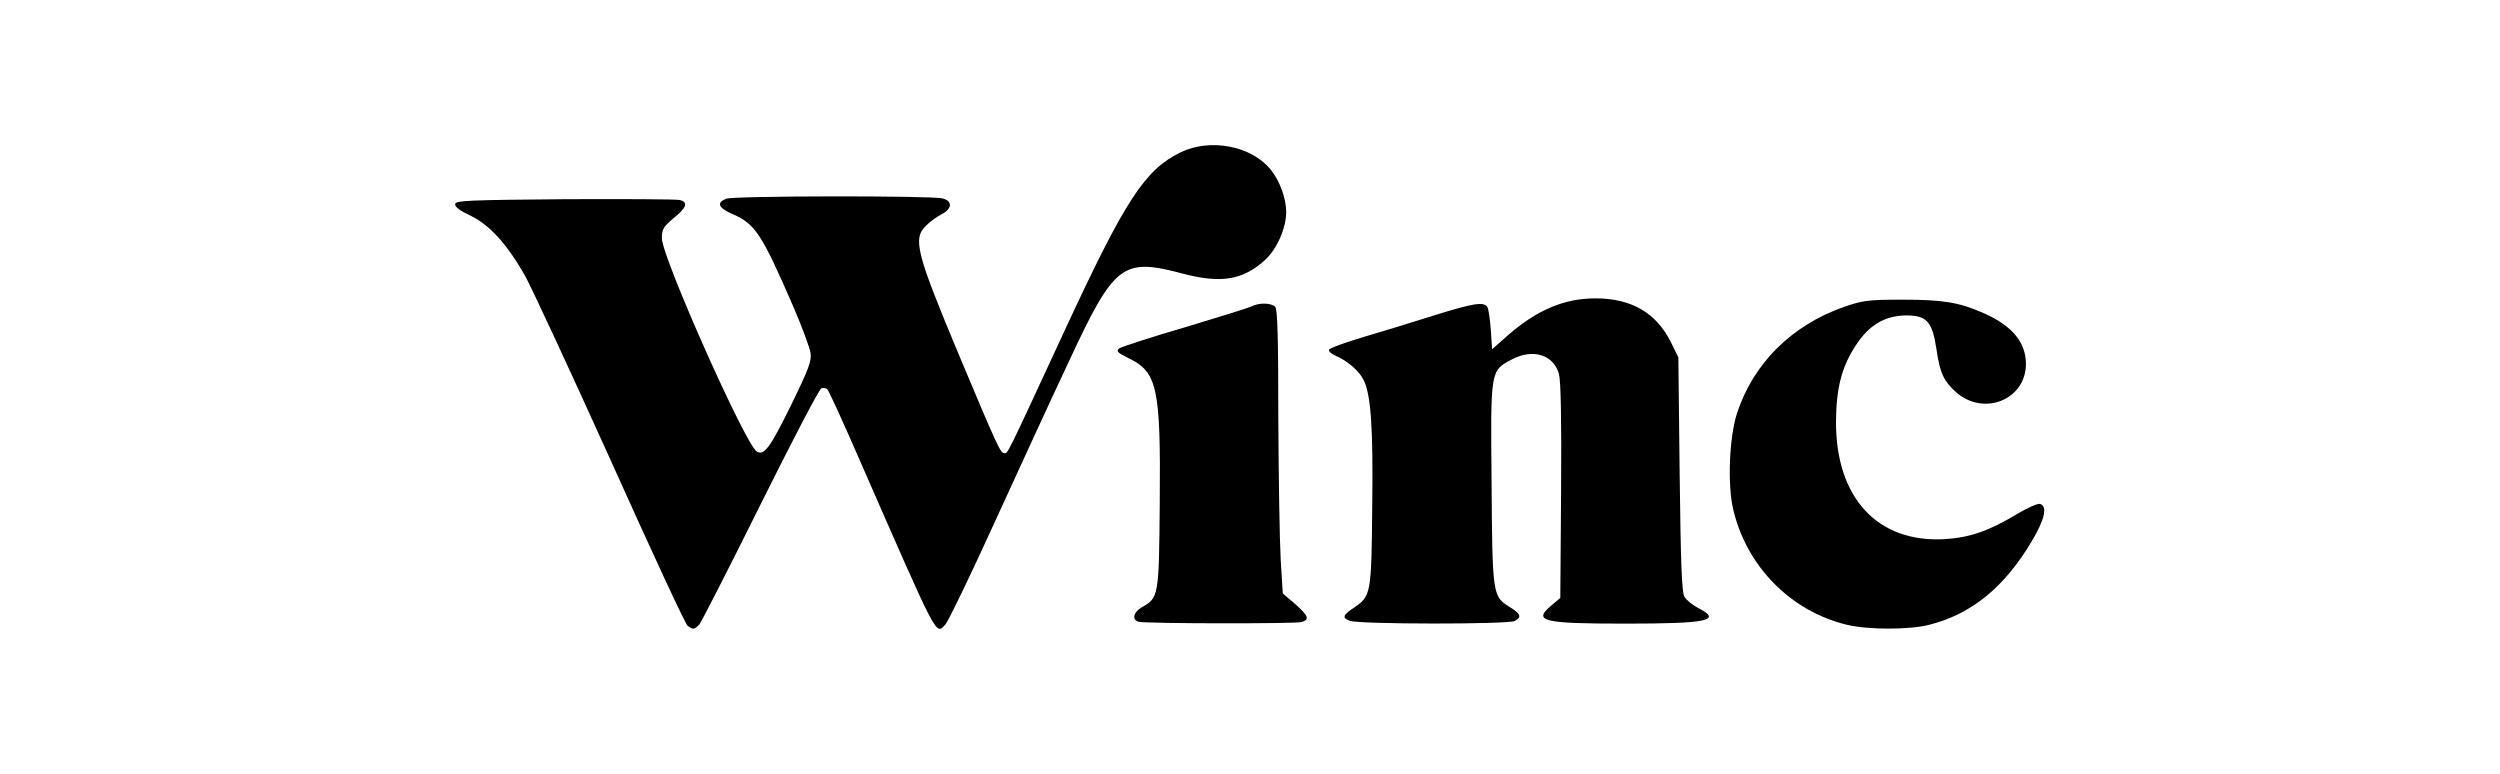
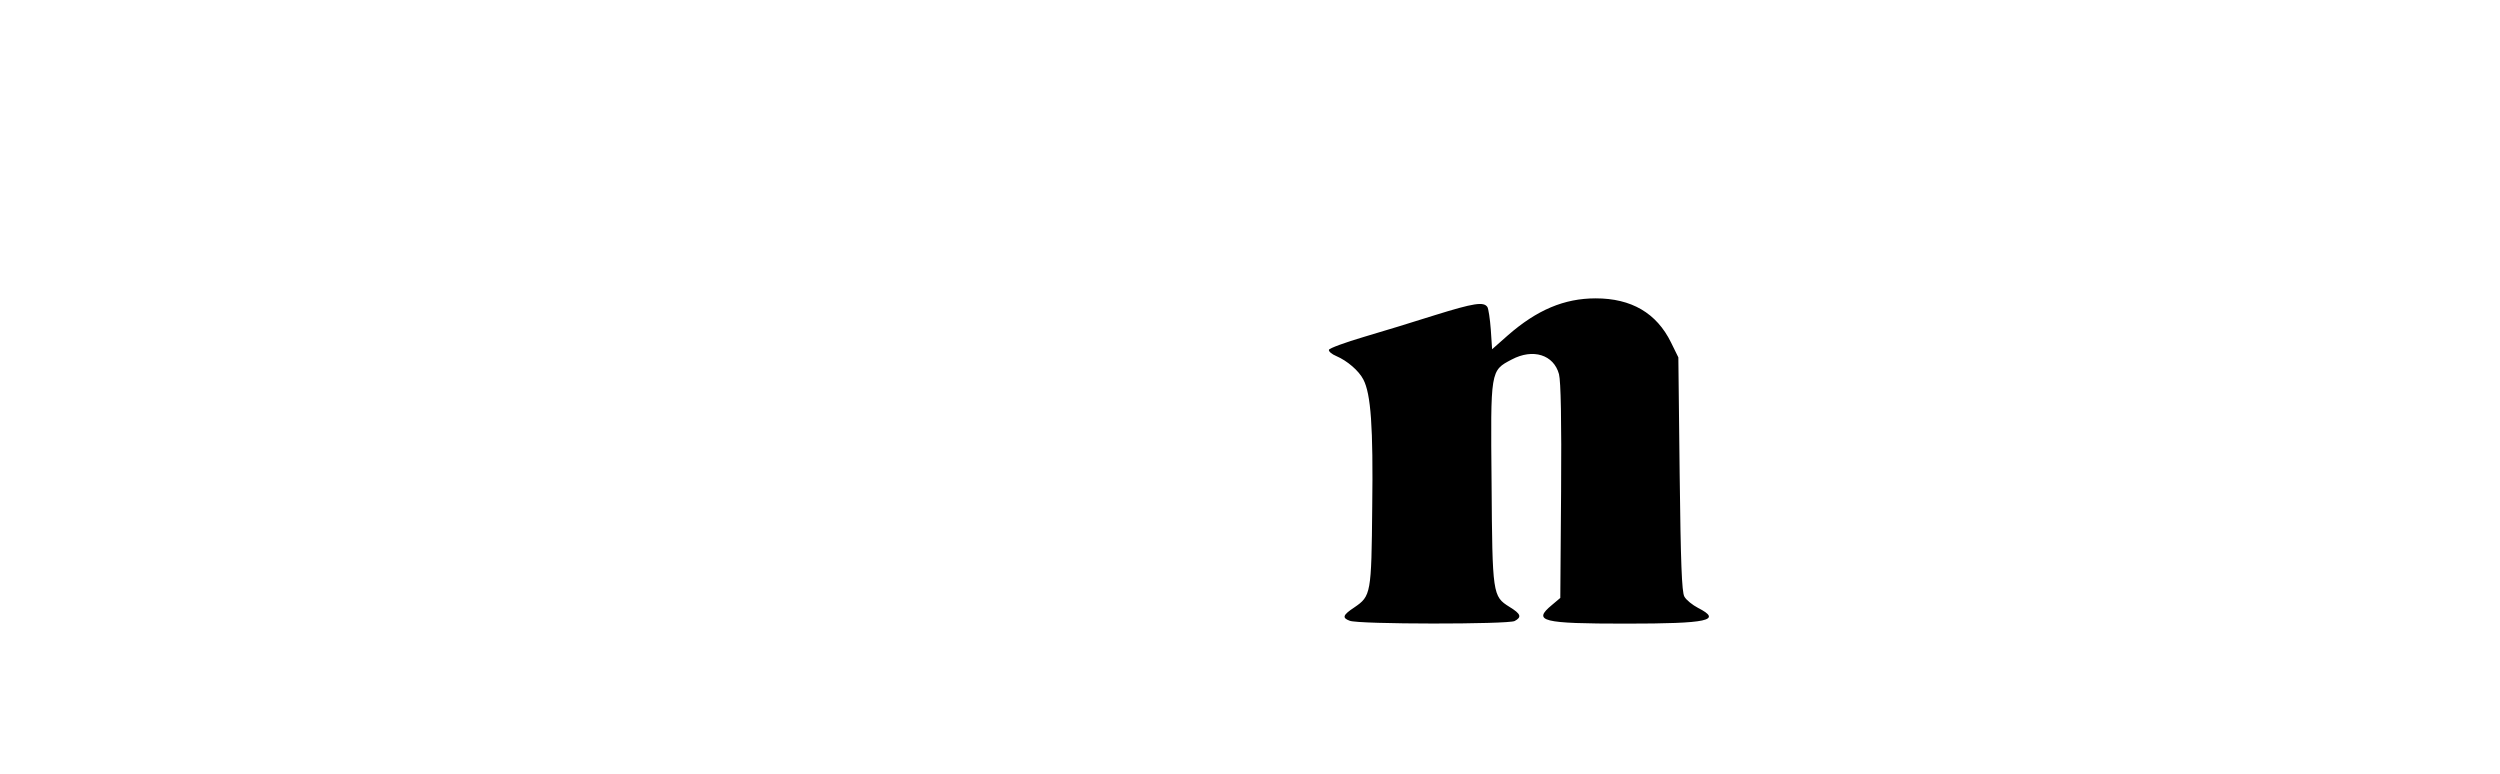
<svg xmlns="http://www.w3.org/2000/svg" width="646" height="200" viewBox="0 0 646 200" fill="none">
-   <path d="M177.67 161.689C177.06 161.214 168.045 141.761 157.607 118.511C147.1 95.262 137.204 73.978 135.645 71.199C130.968 62.997 126.494 58.117 121.614 55.744C118.835 54.456 117.479 53.44 117.615 52.694C117.818 51.813 121.207 51.678 145.948 51.474C161.402 51.406 174.756 51.474 175.637 51.678C177.874 52.22 177.467 53.643 174.078 56.355C171.434 58.591 171.027 59.201 171.027 61.574C171.027 66.386 192.65 114.986 195.565 116.681C197.463 117.833 199.022 115.664 204.58 104.345C208.918 95.465 209.731 93.296 209.46 91.263C209.257 89.907 207.223 84.416 204.919 79.062C196.785 60.354 195.158 57.846 189.193 55.27C185.601 53.711 185.058 52.355 187.702 51.339C189.668 50.593 240.844 50.525 243.555 51.271C246.131 51.949 246.063 53.846 243.487 55.27C242.267 55.88 240.369 57.236 239.352 58.252C235.76 61.642 236.709 65.234 248.029 92.279C257.789 115.529 258.535 117.088 259.484 117.088C260.501 117.088 259.687 118.715 275.345 84.891C290.799 51.61 295.815 43.882 305.102 39.341C312.693 35.681 323.267 37.646 328.283 43.747C330.656 46.594 332.35 51.271 332.35 54.795C332.35 58.998 329.91 64.488 326.792 67.267C321.166 72.351 315.54 73.3 305.712 70.724C289.986 66.522 287.953 68.149 276.158 93.499C271.888 102.514 263.28 121.29 256.976 135.05C250.672 148.878 244.978 160.672 244.301 161.35C241.725 163.993 242.809 166.095 222.271 119.189C218.001 109.361 214.205 101.023 213.798 100.617C213.459 100.278 212.714 100.142 212.239 100.345C211.697 100.481 204.648 114.038 196.514 130.373C188.38 146.777 181.263 160.672 180.72 161.35C179.433 162.705 179.094 162.773 177.67 161.689Z" fill="black" />
-   <path d="M477.134 161.418C462.696 157.893 451.309 146.37 447.852 131.593C446.361 125.222 446.835 113.089 448.801 106.92C453.003 93.974 462.832 84.145 476.388 79.333C481.337 77.638 482.624 77.435 491.64 77.435C502.078 77.435 506.213 78.113 512.517 80.892C519.905 84.145 523.497 88.416 523.497 94.042C523.497 103.26 512.652 107.666 505.467 101.362C502.281 98.515 501.265 96.414 500.383 90.246C499.299 83.061 497.876 81.502 492.521 81.502C487.03 81.57 482.896 84.01 479.506 89.297C475.846 94.855 474.49 100.345 474.423 108.954C474.355 128.611 485.132 140.269 502.417 139.32C509.06 138.914 513.94 137.219 521.464 132.678C524.107 131.119 526.683 129.966 527.225 130.238C529.123 130.915 528.31 134.372 524.921 139.998C517.871 151.792 509.466 158.639 498.621 161.418C493.537 162.773 482.624 162.773 477.134 161.418Z" fill="black" />
-   <path d="M294.256 160.672C292.426 160.198 292.833 158.232 295.002 156.944C299.408 154.436 299.476 154.3 299.679 129.966C299.95 100.074 299.069 96.075 291.477 92.483C288.766 91.127 288.359 90.72 289.173 90.043C289.715 89.636 297.374 87.128 306.254 84.552C315.066 81.909 322.861 79.468 323.539 79.129C325.301 78.18 328.487 78.248 329.503 79.265C330.114 79.875 330.317 87.196 330.317 107.937C330.385 123.188 330.656 139.659 330.927 144.54L331.469 153.351L334.655 156.063C338.18 159.181 338.451 160.13 336.282 160.74C334.519 161.214 296.019 161.147 294.256 160.672Z" fill="black" />
  <path d="M348.754 160.401C346.72 159.655 346.991 158.91 349.974 156.944C354.244 154.029 354.38 153.487 354.583 130.983C354.854 110.377 354.244 101.769 352.278 98.041C351.126 95.804 348.144 93.228 345.297 92.008C344.144 91.534 343.263 90.788 343.399 90.381C343.534 89.975 347.601 88.483 352.414 87.06C357.226 85.637 365.496 83.129 370.783 81.434C380.815 78.316 383.391 77.909 384.34 79.333C384.611 79.74 385.017 82.383 385.221 85.162L385.56 90.246L389.627 86.653C397.15 80.078 404.2 77.096 412.334 77.096C421.552 77.096 428.059 80.892 431.787 88.483L433.685 92.347L434.024 122.51C434.295 145.285 434.567 153.013 435.244 154.165C435.719 155.046 437.346 156.334 438.769 157.08C445.141 160.333 441.413 161.146 420.129 161.146C398.371 161.146 395.93 160.536 401.014 156.334L403.183 154.504L403.386 126.984C403.522 108.75 403.319 98.515 402.844 96.685C401.489 91.669 396.134 89.975 390.643 92.889C385.085 95.804 385.153 95.533 385.424 124.883C385.627 153.623 385.695 154.097 390.033 156.808C393.016 158.639 393.287 159.452 391.389 160.469C389.694 161.35 350.923 161.35 348.754 160.401Z" fill="black" />
</svg>